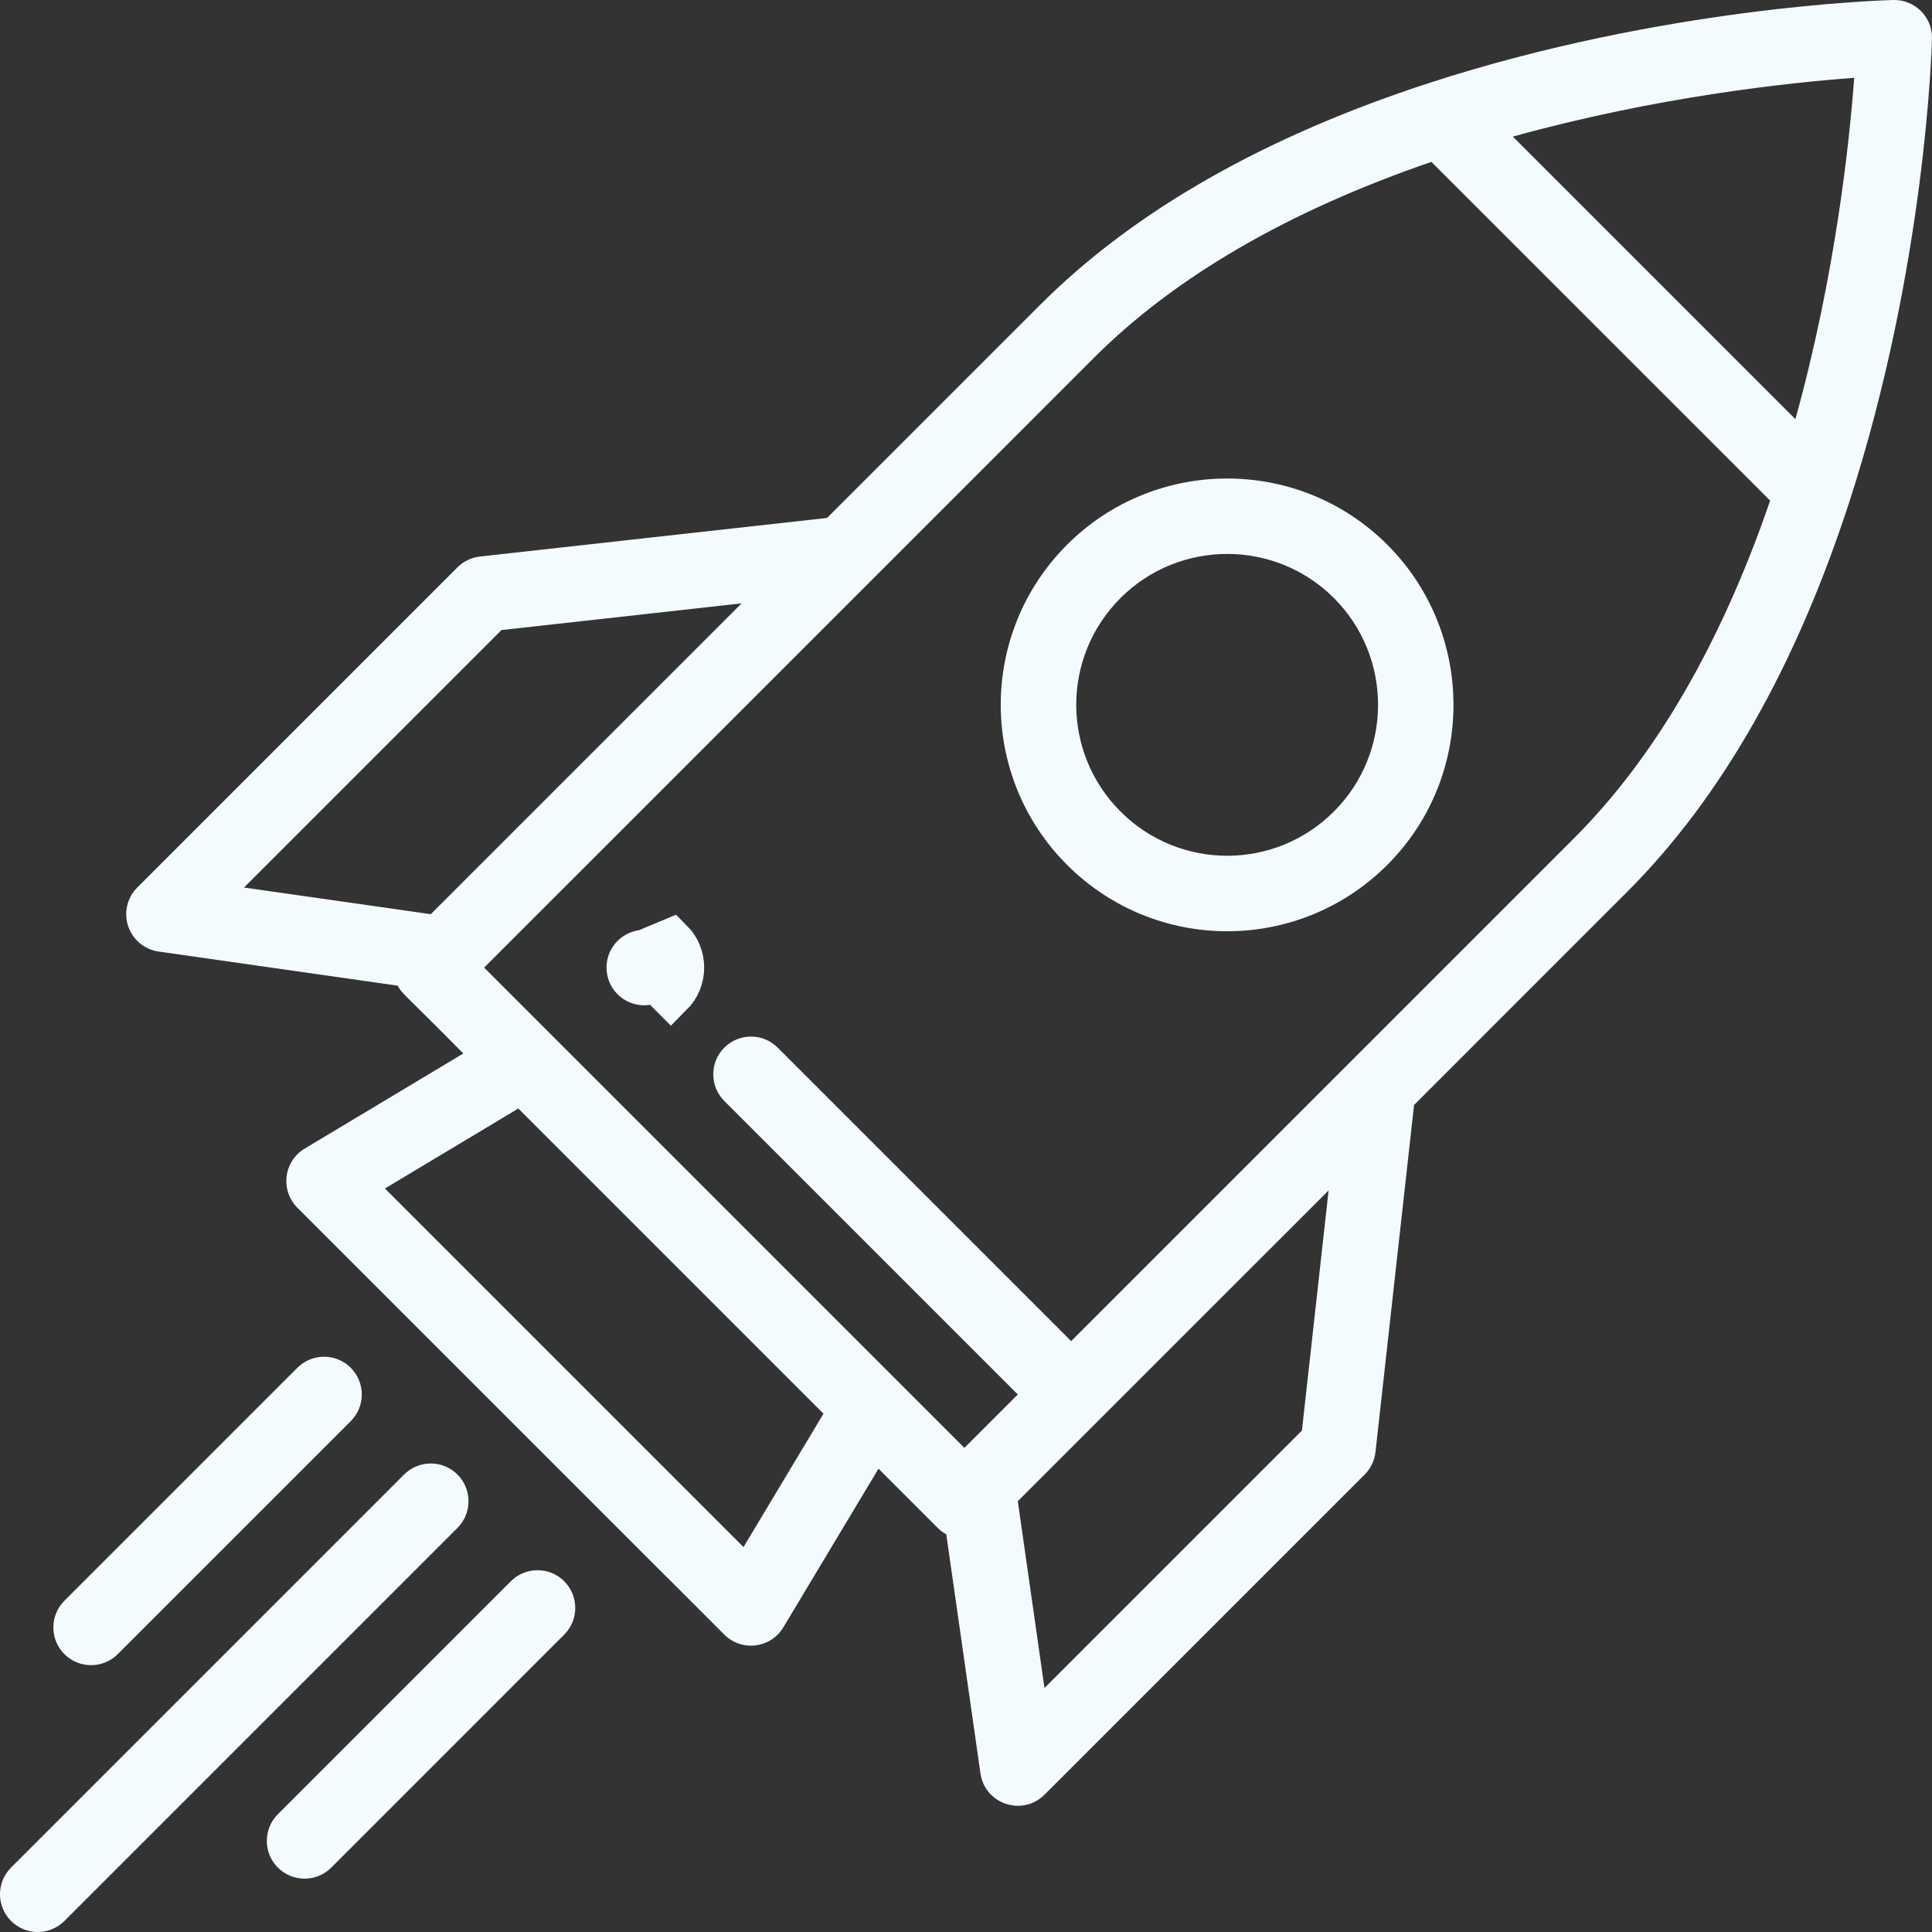
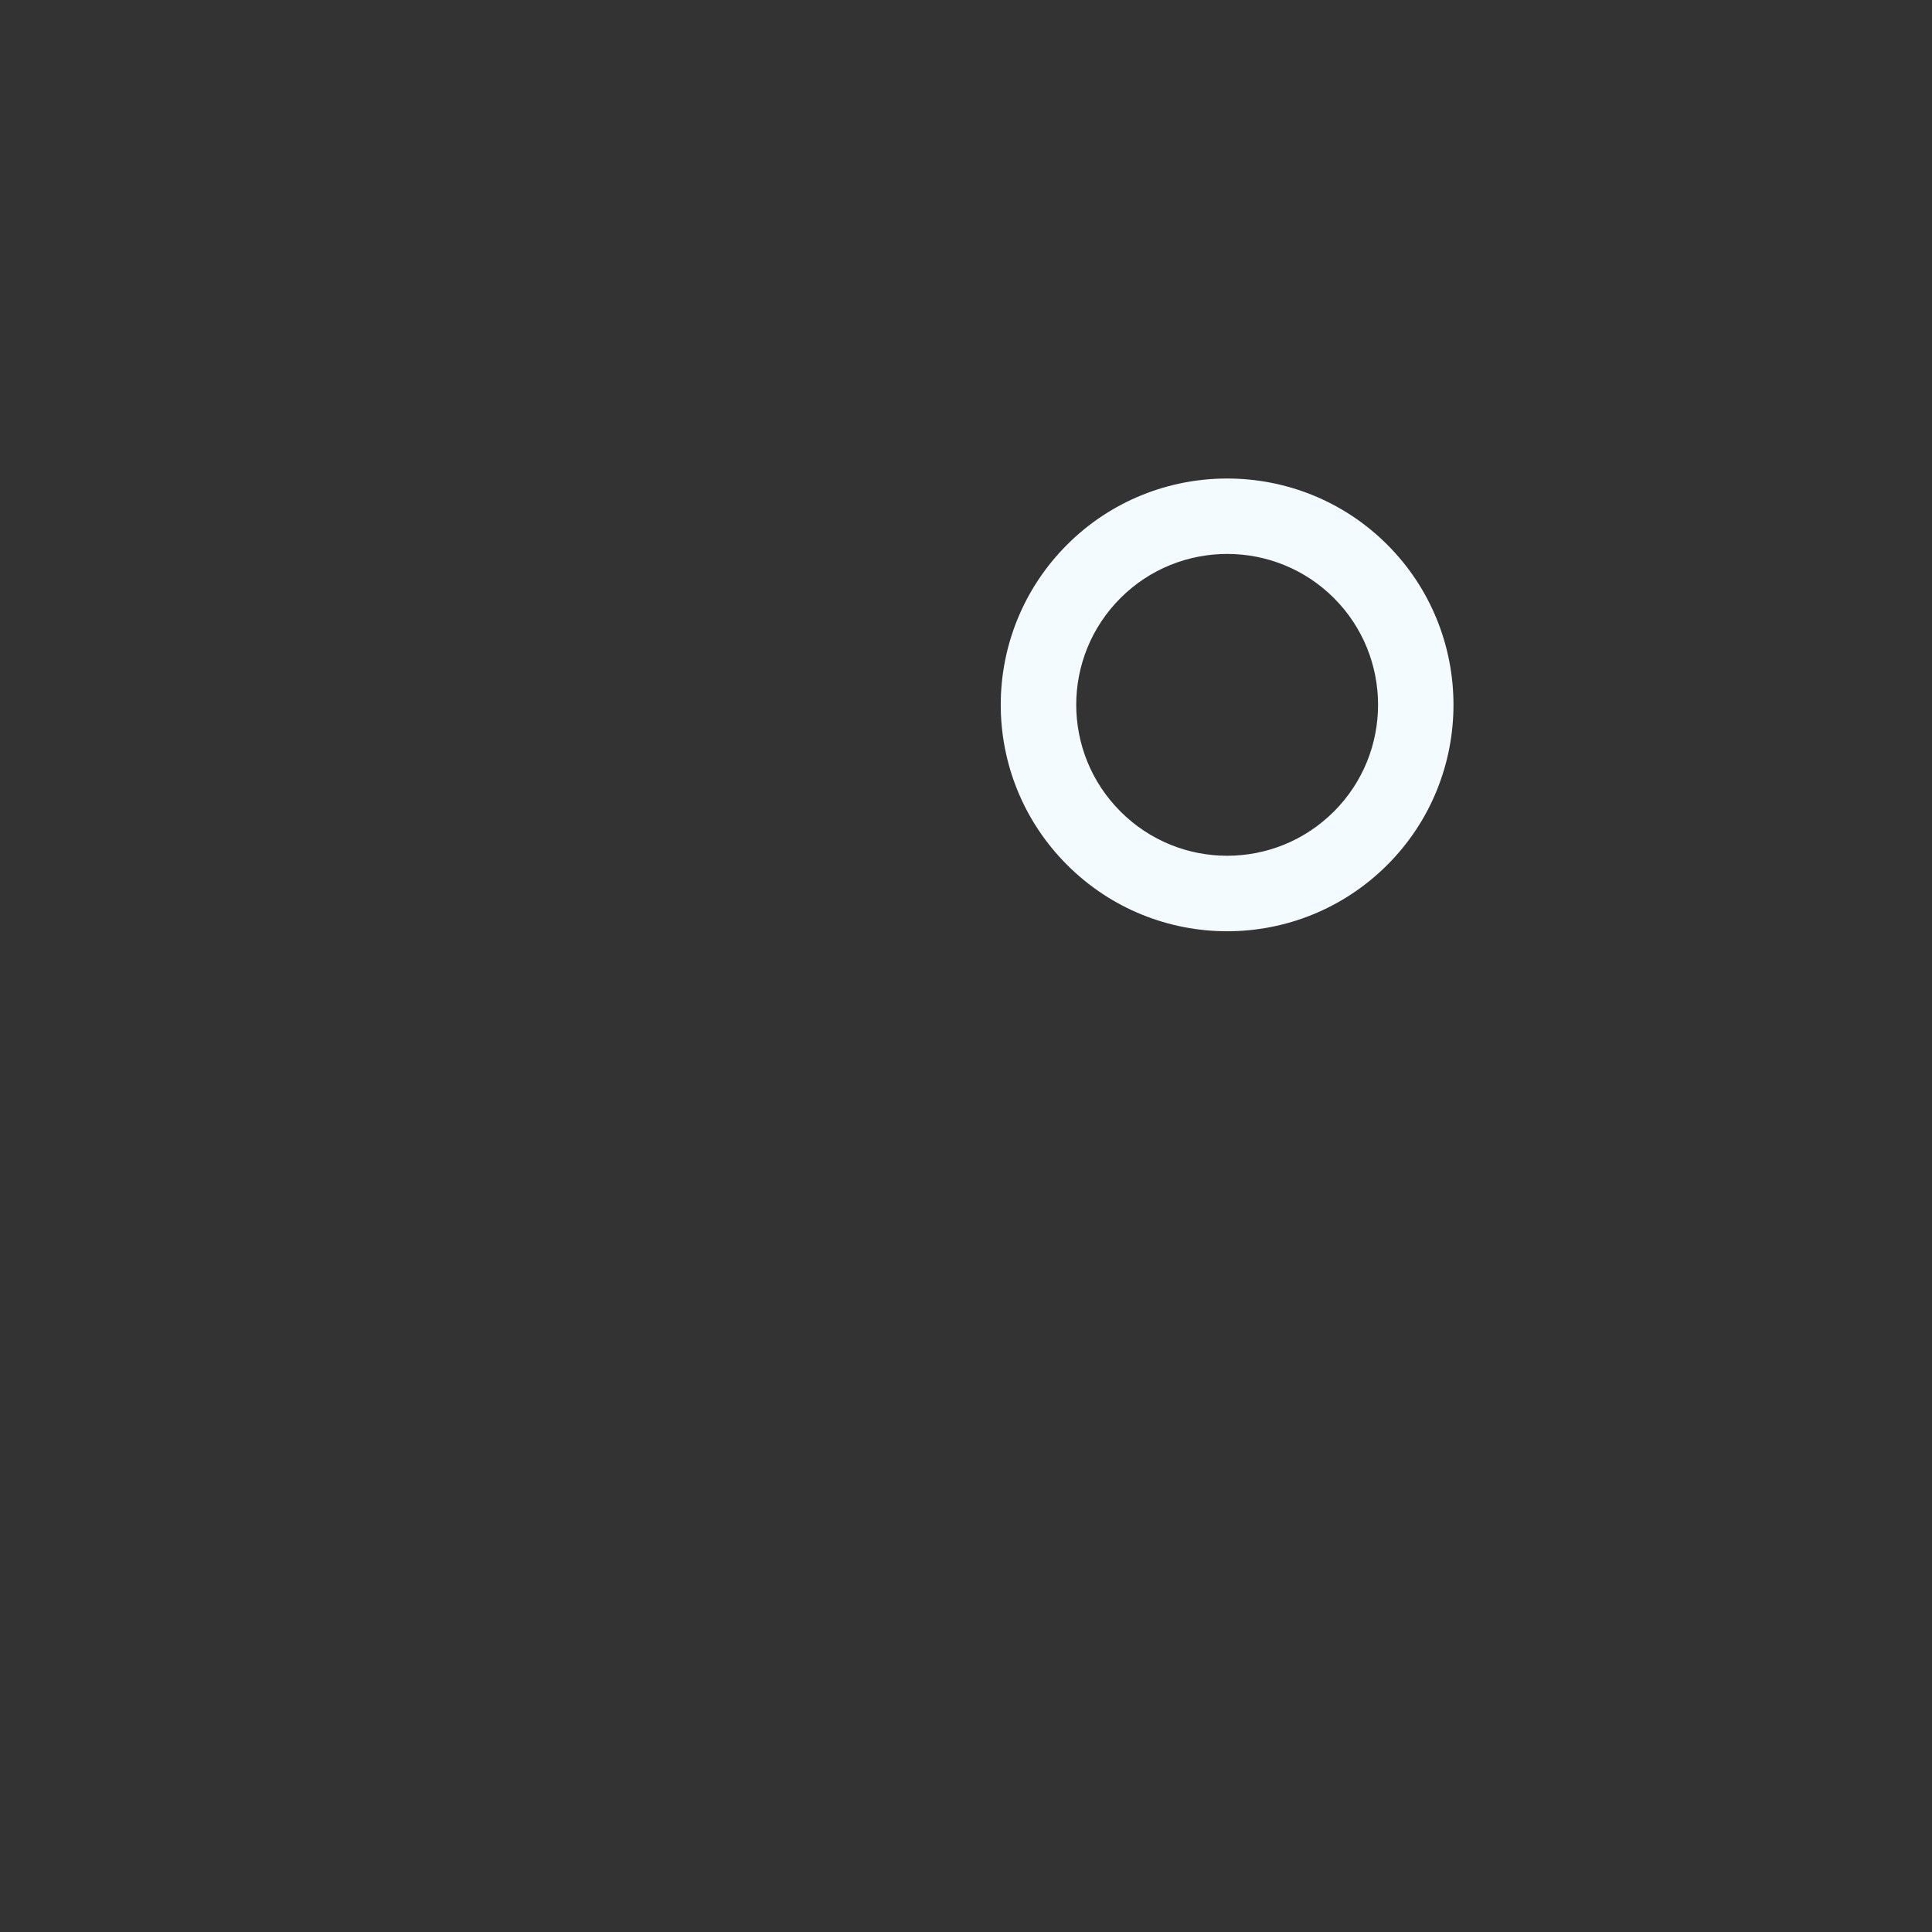
<svg xmlns="http://www.w3.org/2000/svg" width="58" height="58" viewBox="0 0 58 58" fill="none">
  <rect x="0" y="0" width="58" height="58" fill="#333333" stroke="none" />
  <g clip-path="url(#clip0_1801_27213)">
-     <path d="M19.01 28.719L19.01 28.719C18.829 28.899 18.828 29.194 19.01 29.377C19.193 29.559 19.488 29.558 19.67 29.377C19.67 29.377 19.67 29.377 19.67 29.377M19.01 28.719L20.141 28.247C20.584 28.688 20.584 29.406 20.141 29.849L19.67 29.377M19.01 28.719L19.011 28.718C19.194 28.535 19.488 28.536 19.669 28.718L19.67 28.719C19.852 28.899 19.853 29.194 19.67 29.377M19.01 28.719L19.67 29.377" fill="#F3FBFF" stroke="#F3FBFF" stroke-width="1.333" />
-     <path d="M23.516 48.854L26.373 44.091L28.151 45.869C28.229 45.947 28.316 46.01 28.408 46.061L29.434 53.238C29.567 54.166 30.7 54.534 31.356 53.879L40.968 44.267C41.15 44.085 41.264 43.847 41.293 43.591L42.451 33.172L48.857 26.765C51.67 23.952 53.91 20.018 55.516 15.074C57.806 8.018 57.993 1.438 57.999 1.161C58.007 0.851 57.887 0.551 57.668 0.332C57.449 0.112 57.151 -0.008 56.839 0C56.562 0.007 49.982 0.194 42.926 2.484C37.981 4.09 34.048 6.33 31.235 9.143L24.829 15.549L14.409 16.707C14.153 16.735 13.915 16.85 13.733 17.032L4.121 26.644C3.817 26.947 3.712 27.396 3.847 27.802C3.983 28.21 4.337 28.505 4.762 28.566L11.939 29.591C12.078 29.846 12.09 29.785 13.909 31.626L9.145 34.483C8.846 34.663 8.647 34.97 8.604 35.316C8.561 35.662 8.681 36.009 8.927 36.256L21.744 49.072C22.262 49.59 23.135 49.489 23.516 48.854ZM31.356 50.675L30.555 45.067L39.886 35.737L39.085 42.946L31.356 50.675ZM53.899 12.583L45.417 4.101C49.743 2.9 53.728 2.478 55.664 2.336C55.522 4.272 55.1 8.257 53.899 12.583ZM32.837 10.745C35.271 8.31 38.68 6.333 42.971 4.86L53.141 15.029C51.667 19.32 49.69 22.728 47.255 25.163L32.157 40.261L23.346 31.45C22.904 31.008 22.186 31.008 21.744 31.45C21.302 31.893 21.302 32.61 21.744 33.052L30.555 41.863L28.952 43.466L14.534 29.048L26.15 17.433L32.837 10.745ZM15.054 18.915L22.264 18.113L12.932 27.445L7.325 26.644L15.054 18.915ZM15.56 33.278L24.722 42.44L22.32 46.444L11.556 35.68L15.56 33.278Z" fill="#F3FBFF" />
-     <path d="M1.934 57.668L13.733 45.869C14.176 45.427 14.176 44.709 13.733 44.267C13.291 43.824 12.574 43.824 12.131 44.267L0.332 56.066C-0.111 56.509 -0.111 57.226 0.332 57.669C0.774 58.111 1.491 58.111 1.934 57.668Z" fill="#F3FBFF" />
-     <path d="M16.938 47.471C16.495 47.028 15.778 47.028 15.335 47.471L8.342 54.464C7.899 54.907 7.899 55.624 8.342 56.067C8.784 56.509 9.501 56.509 9.944 56.067L16.938 49.072C17.38 48.63 17.38 47.913 16.938 47.471Z" fill="#F3FBFF" />
-     <path d="M8.927 41.062L1.933 48.056C1.491 48.499 1.491 49.216 1.933 49.658C2.376 50.1 3.093 50.1 3.535 49.658L10.53 42.664C10.972 42.222 10.972 41.505 10.53 41.062C10.087 40.62 9.37 40.62 8.927 41.062Z" fill="#F3FBFF" />
    <path d="M41.648 25.965C44.297 23.315 44.297 19.003 41.647 16.352C38.997 13.703 34.685 13.703 32.035 16.352C29.38 19.008 29.378 23.308 32.035 25.965C34.691 28.621 38.99 28.621 41.648 25.965ZM33.638 17.954C35.404 16.188 38.279 16.188 40.045 17.954C41.812 19.721 41.812 22.596 40.045 24.362C38.275 26.133 35.408 26.134 33.638 24.362C31.867 22.592 31.866 19.726 33.638 17.954Z" fill="#F3FBFF" />
  </g>
  <defs>
    <clipPath id="clip0_1801_27213">
      <rect width="58" height="58" fill="white" />
    </clipPath>
  </defs>
</svg>